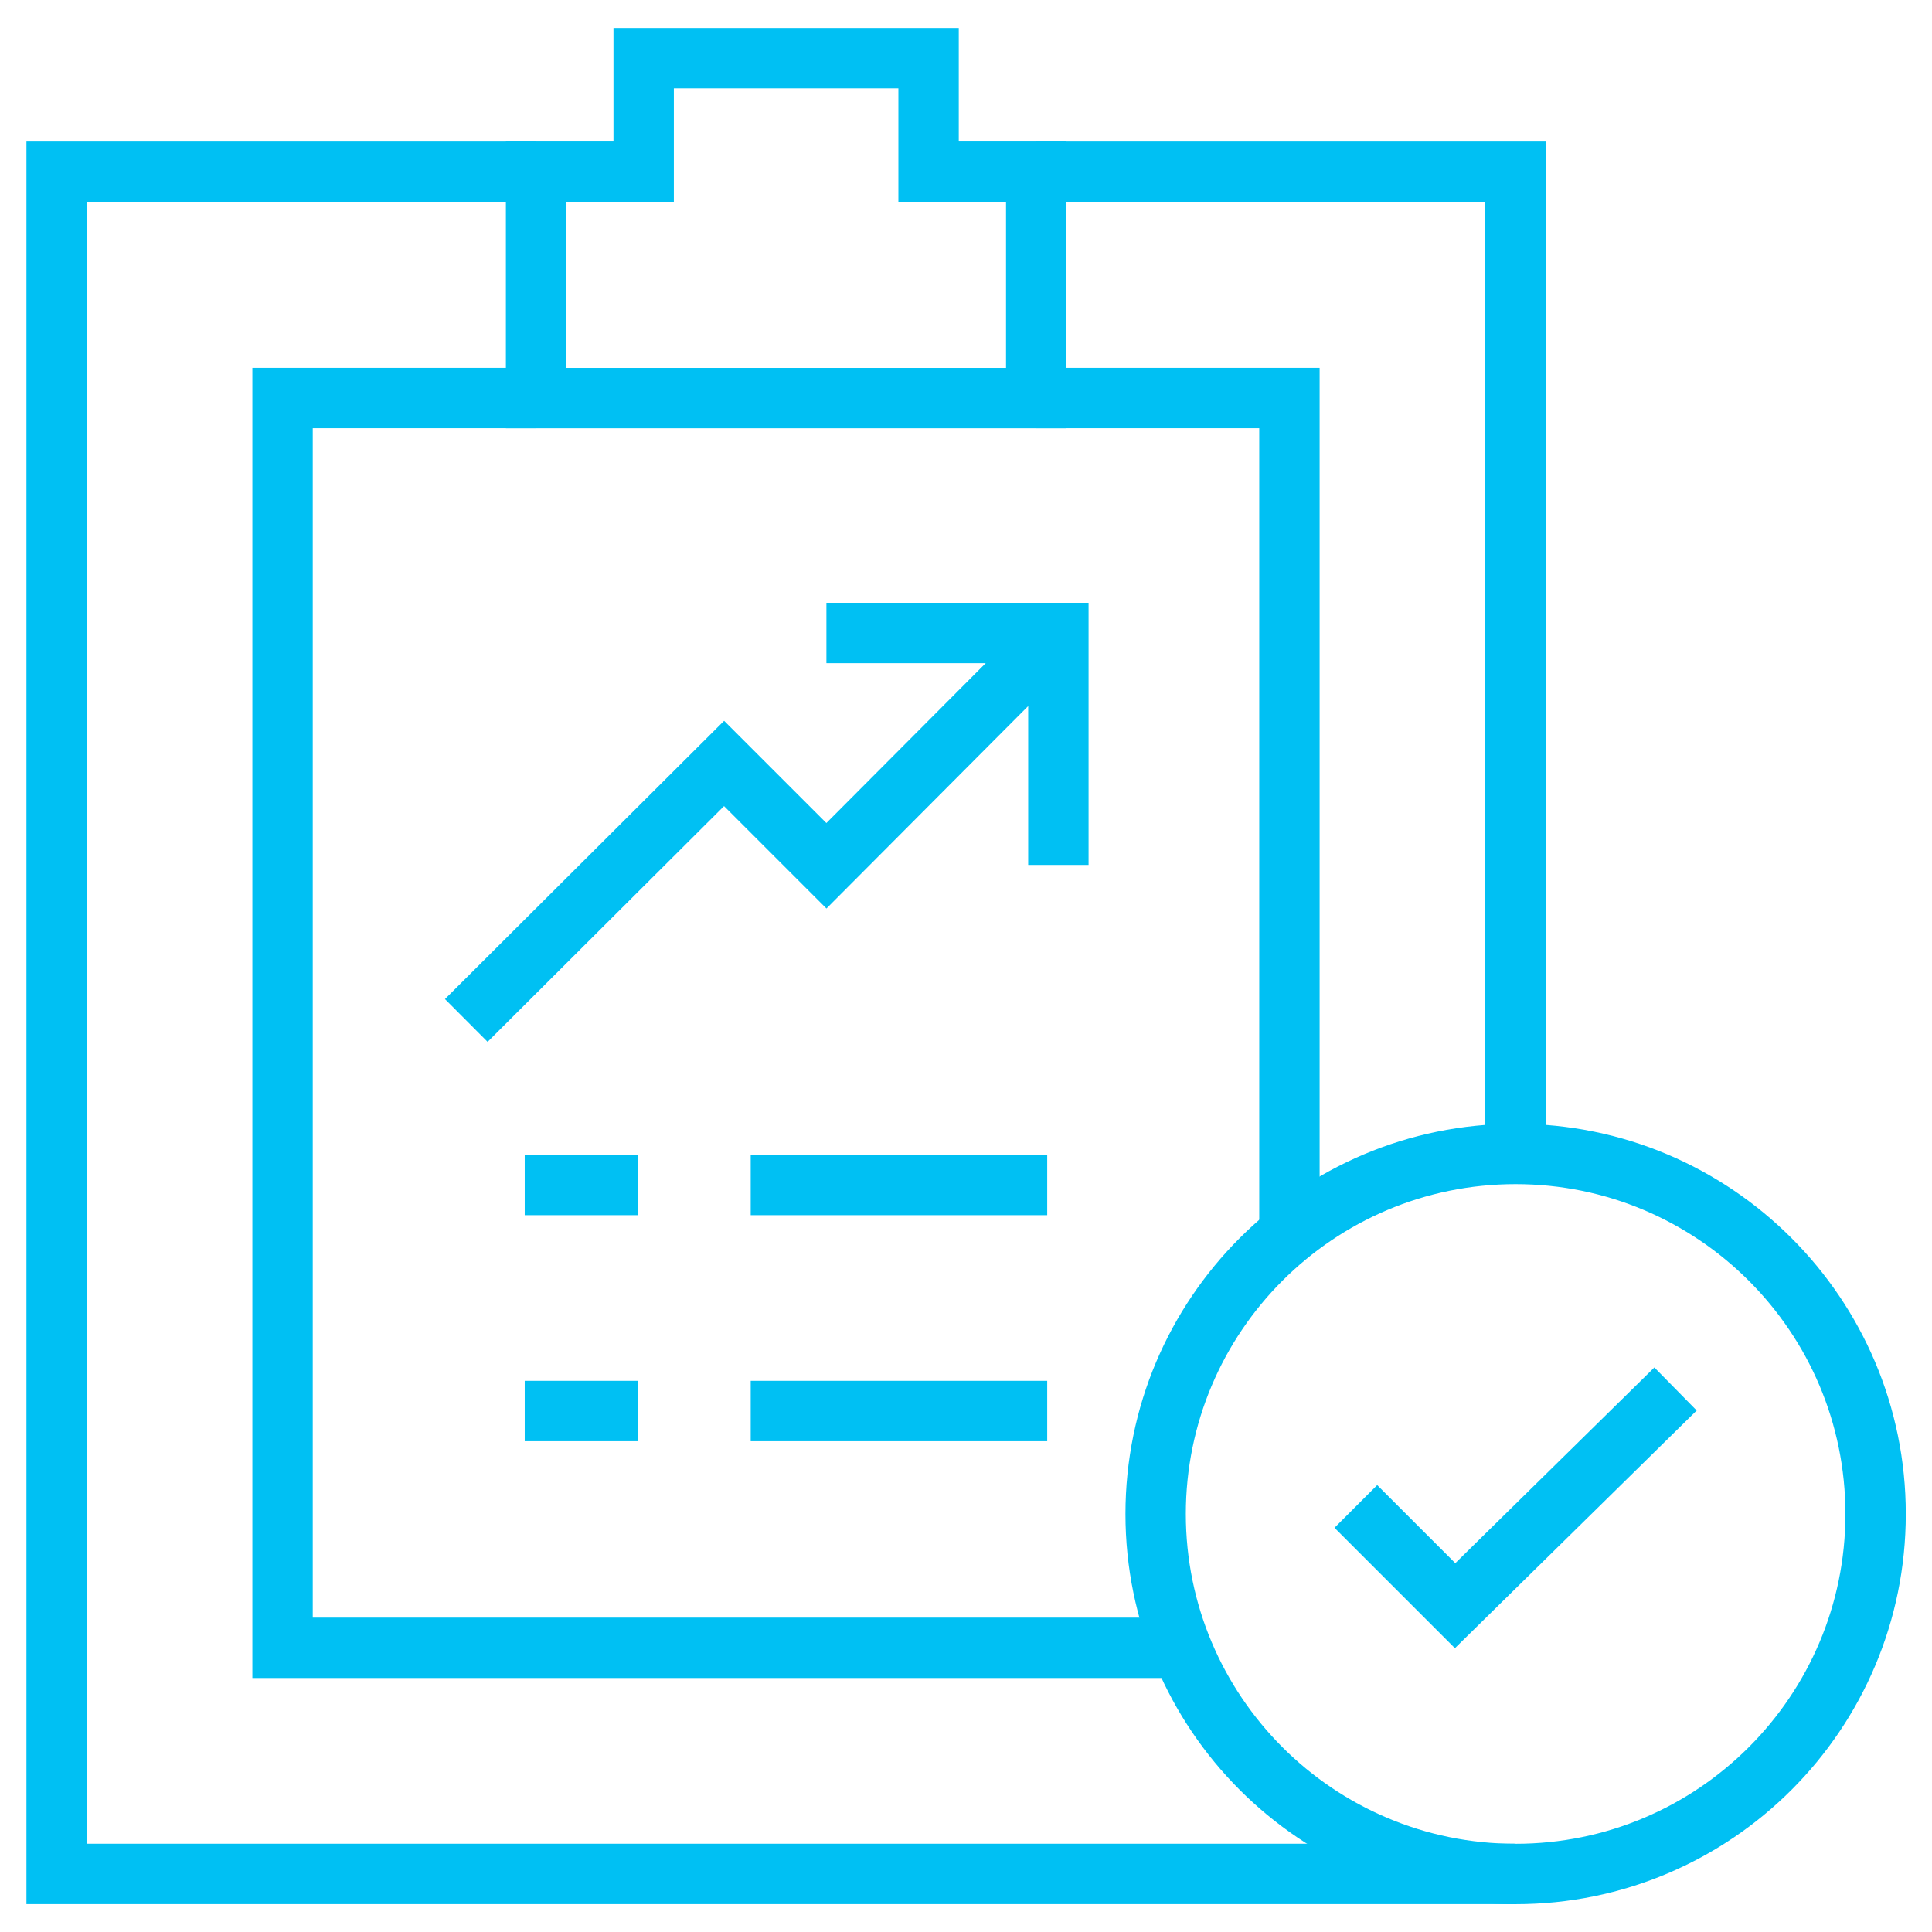
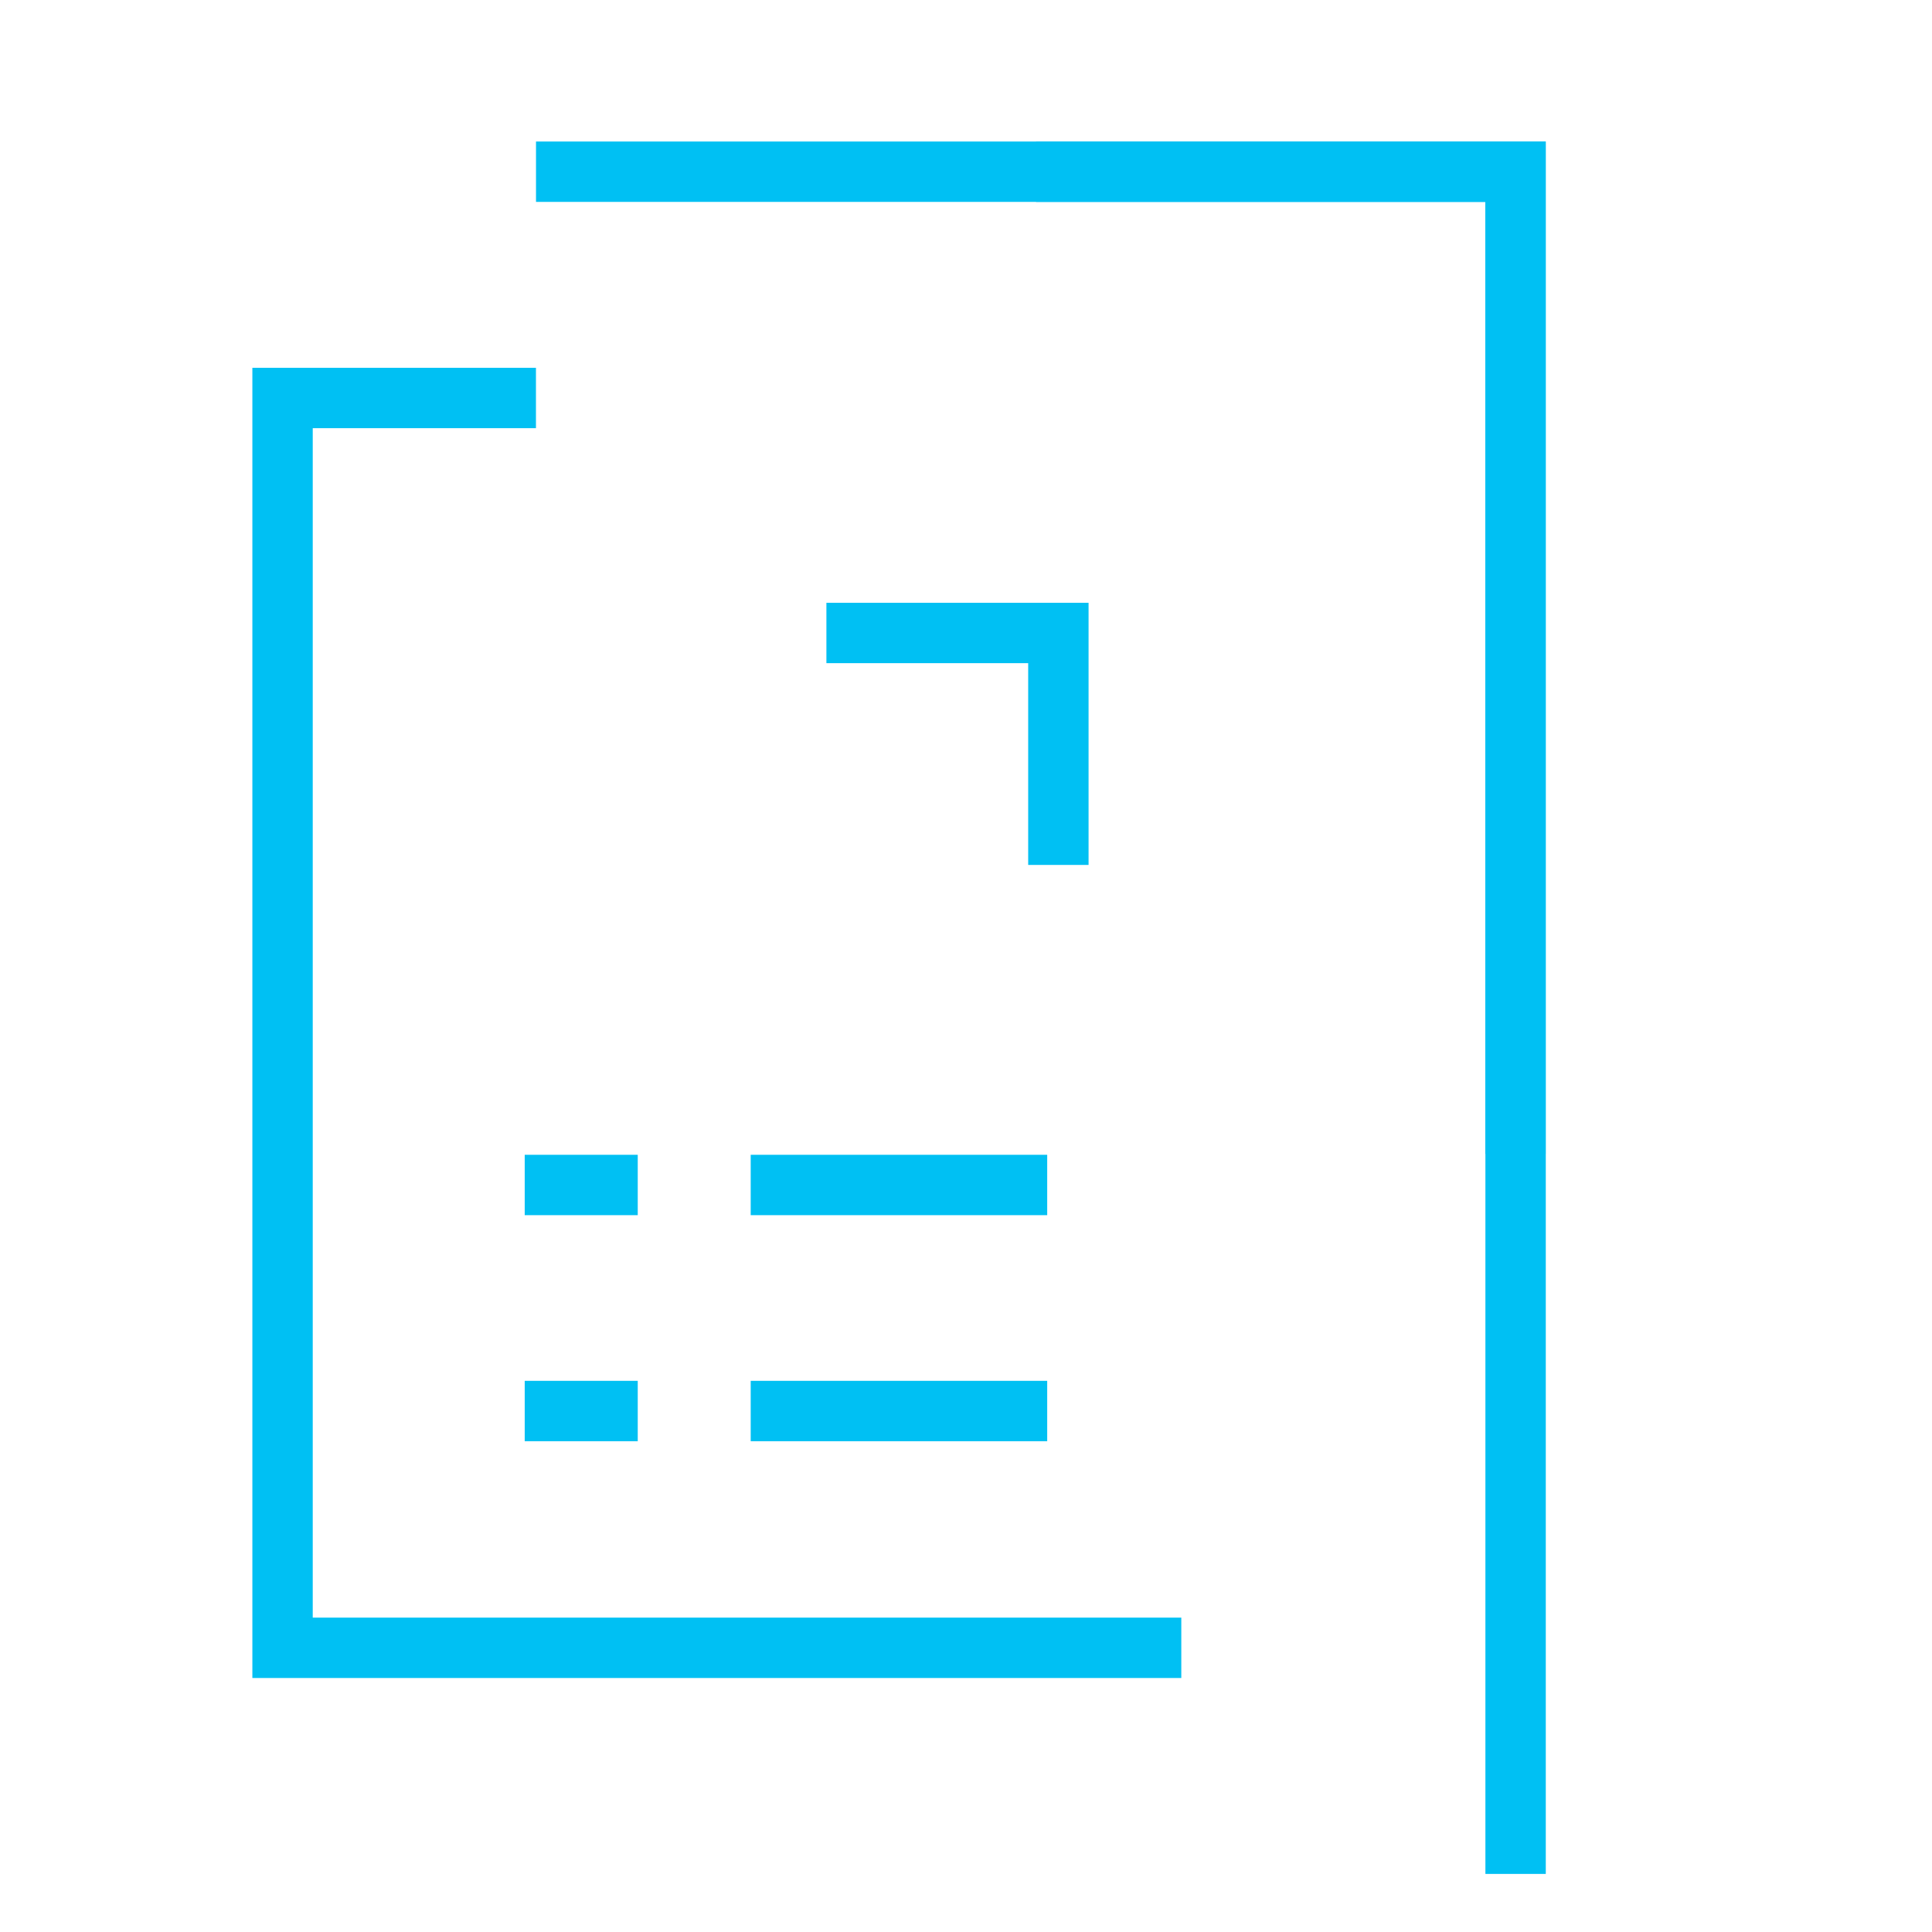
<svg xmlns="http://www.w3.org/2000/svg" width="32" height="32" viewBox="0 0 32 32" fill="none">
  <g clip-path="url(#clip0_10187_73533)">
-     <path d="M25.103 31.038H0.938V2.844H8.878" stroke="#00C0F3" stroke-miterlimit="10" />
+     <path d="M25.103 31.038V2.844H8.878" stroke="#00C0F3" stroke-miterlimit="10" />
    <path d="M17.16 2.844H25.101V19.113" stroke="#00C0F3" stroke-miterlimit="10" />
-     <path d="M21.357 20.434V6.592H17.16" stroke="#00C0F3" stroke-miterlimit="10" />
    <path d="M8.877 6.592H4.68V27.293H19.566" stroke="#00C0F3" stroke-miterlimit="10" />
-     <path d="M15.38 2.843V0.963H10.661V2.843H8.879V6.593H17.163V2.843H15.38Z" stroke="#00C0F3" stroke-miterlimit="10" />
    <path d="M8.691 19.627H10.563" stroke="#00C0F3" stroke-miterlimit="10" />
    <path d="M12.434 19.627H17.345" stroke="#00C0F3" stroke-miterlimit="10" />
    <path d="M8.691 23.371H10.563" stroke="#00C0F3" stroke-miterlimit="10" />
    <path d="M12.434 23.371H17.345" stroke="#00C0F3" stroke-miterlimit="10" />
-     <path d="M22.457 24.951L24.101 26.595L27.752 23.006" stroke="#00C0F3" stroke-miterlimit="10" />
-     <path d="M25.103 31.039C28.396 31.039 31.066 28.369 31.066 25.076C31.066 21.783 28.396 19.113 25.103 19.113C21.81 19.113 19.141 21.783 19.141 25.076C19.141 28.369 21.81 31.039 25.103 31.039Z" stroke="#00C0F3" stroke-miterlimit="10" />
-     <path d="M7.723 16.902L11.993 12.645L13.688 14.34L17.53 10.484" stroke="#00C0F3" stroke-miterlimit="10" />
    <path d="M13.688 10.484H17.53V14.326" stroke="#00C0F3" stroke-miterlimit="10" />
  </g>
  <defs>
    <clipPath id="clip0_10187_73533">
      <rect width="32" height="32" fill="white" />
    </clipPath>
  </defs>
</svg>